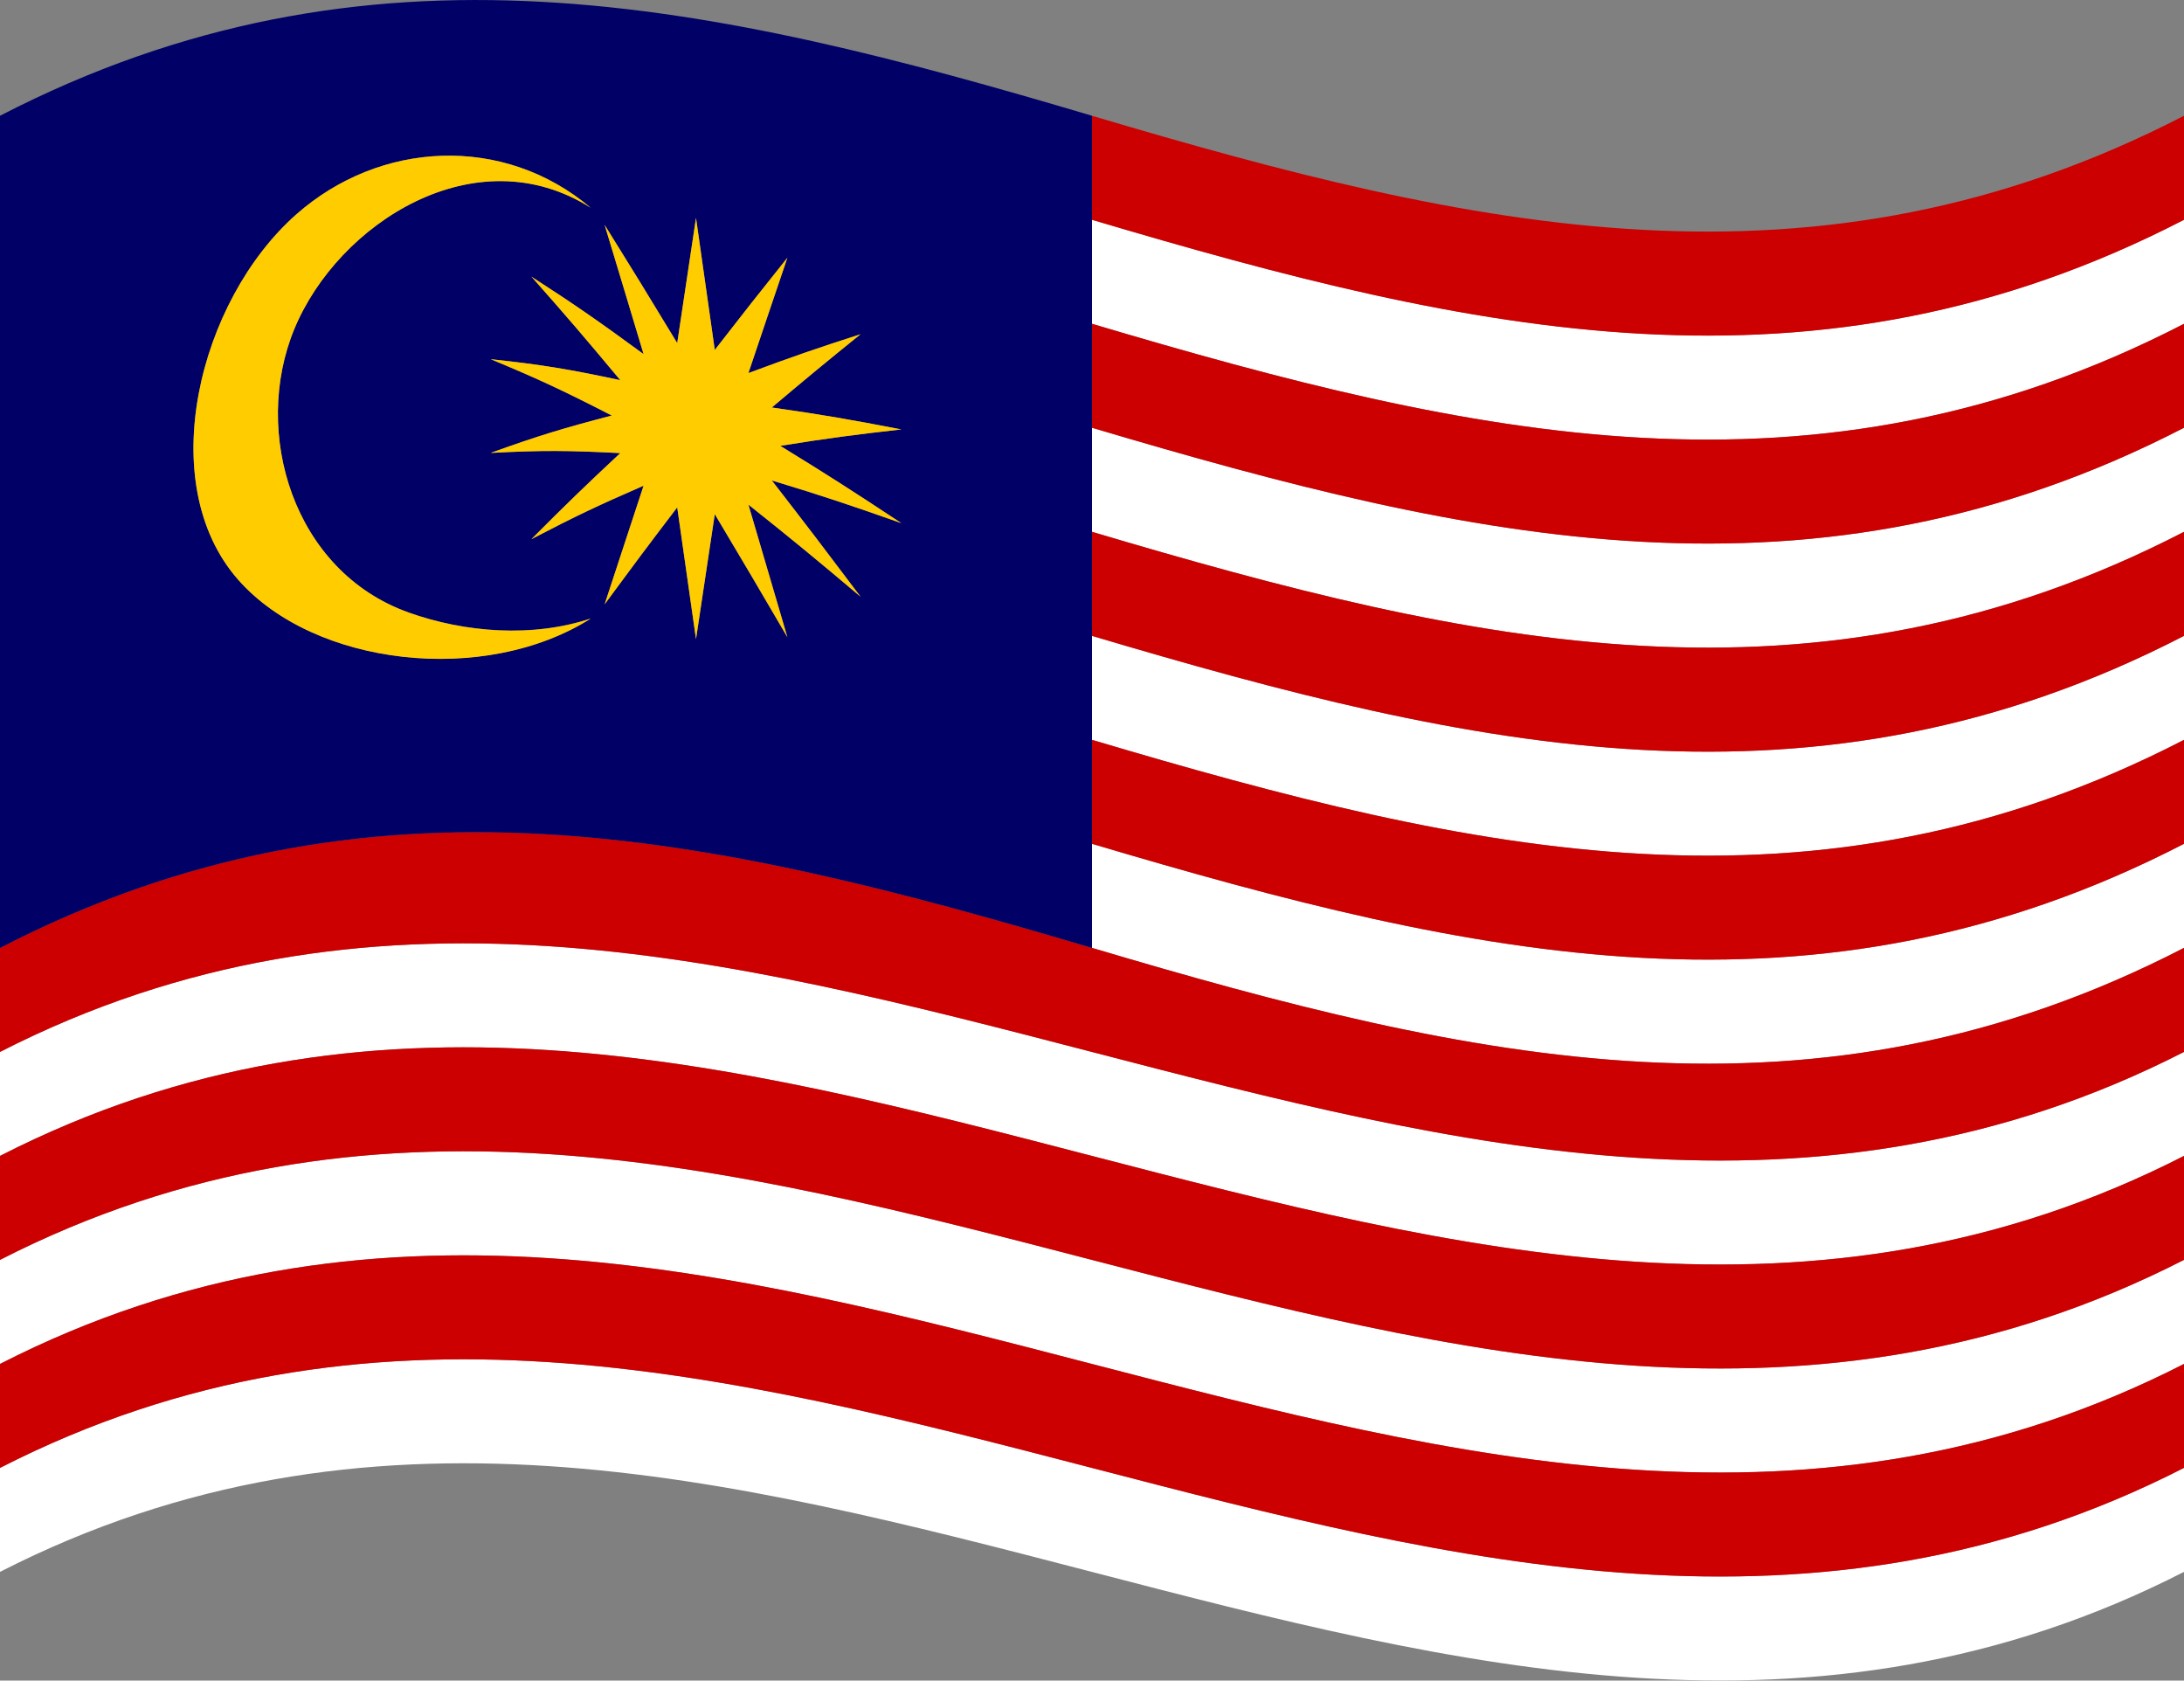
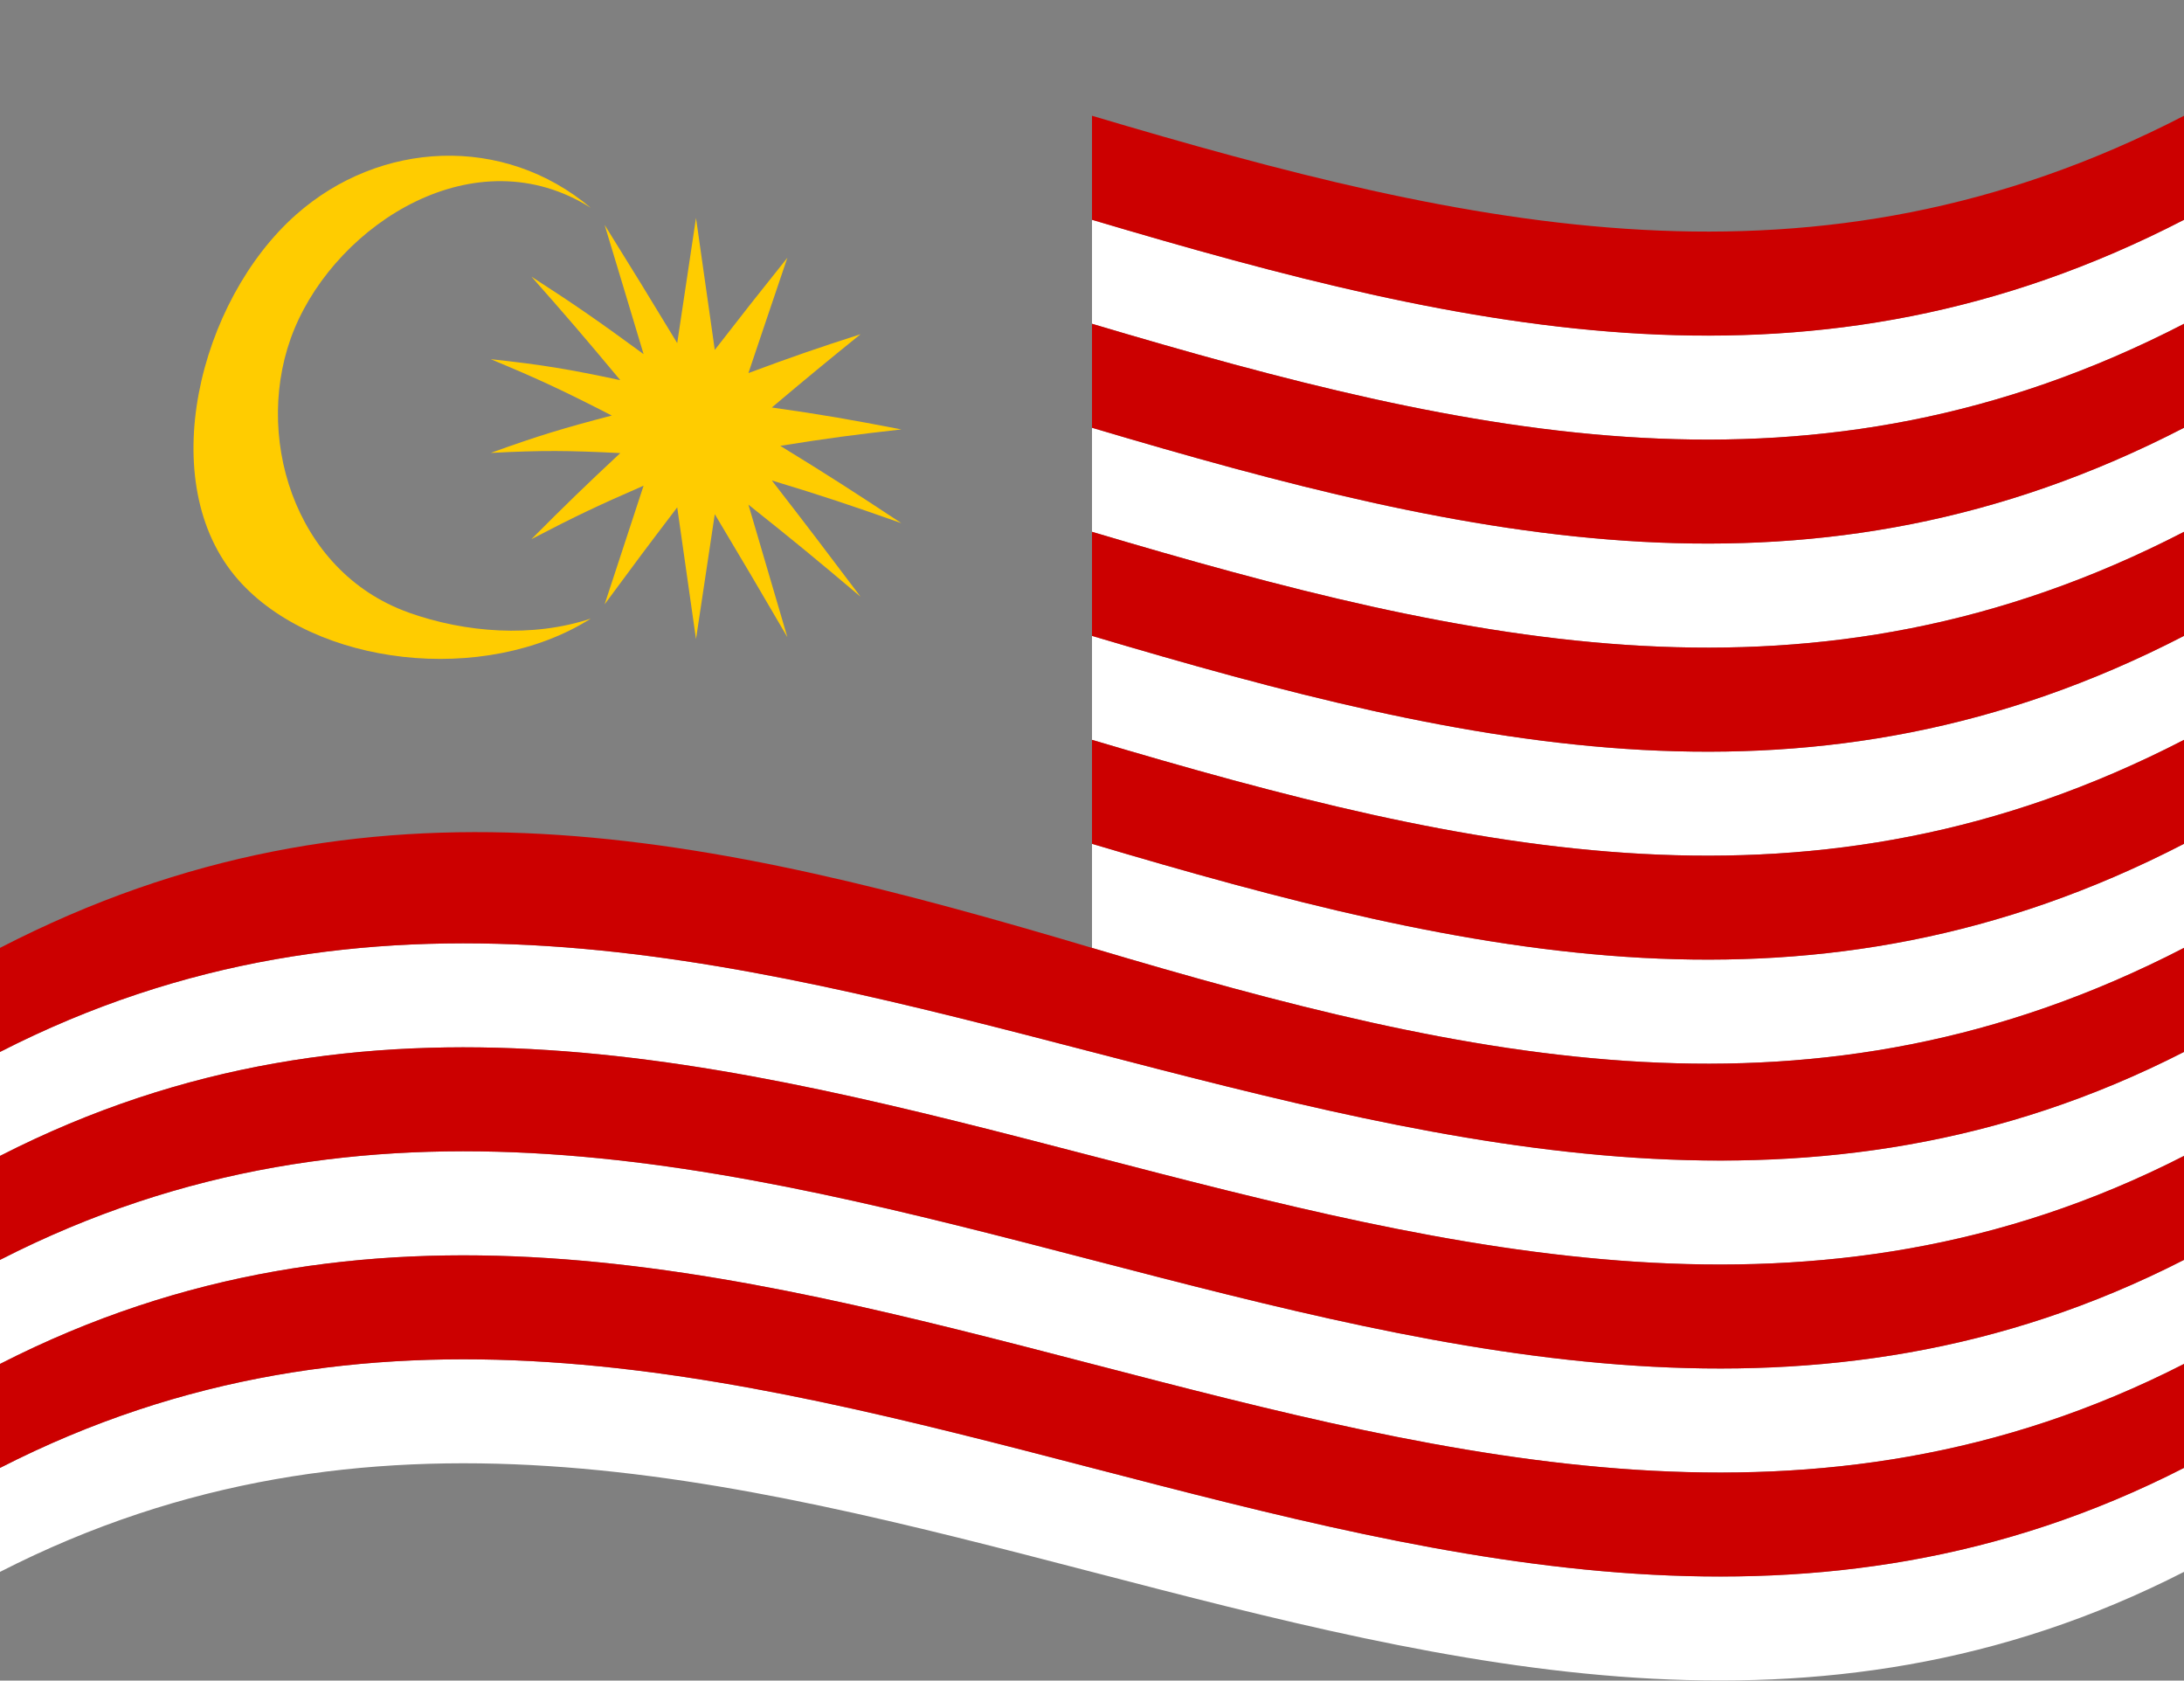
<svg xmlns="http://www.w3.org/2000/svg" version="1.1" viewBox="0 0 250 192.35">
  <rect x="0" y="0" width="250" height="192.35" fill="#808080" stroke="none" />
  <defs>
    <style>
      .cls-1 {
        fill: #fc0;
      }

      .cls-2 {
        fill: #c00;
      }

      .cls-3 {
        fill: #fff;
      }

      .cls-4 {
        fill: #006;
      }
    </style>
  </defs>
  <g>
    <g id="Layer_1">
      <g>
        <path class="cls-3" d="M125,60.87c43.6,12.96,82.7,21.84,125,0,0-4.76,0-7.14,0-11.91-42.3,21.84-81.4,12.96-125,0v11.91Z" />
        <path class="cls-3" d="M125,84.68c43.6,12.96,82.7,21.84,125,0v-11.9c-42.3,21.84-81.4,12.96-125,0v11.9Z" />
        <path class="cls-3" d="M125,108.49c43.6,12.96,82.7,21.84,125,0v-11.91c-42.3,21.84-81.4,12.96-125,0v11.91Z" />
        <path class="cls-3" d="M0,132.3c84.23-43.06,165.75,43.07,250,0v-11.9C165.75,163.46,84.23,77.34,0,120.4v11.9Z" />
        <path class="cls-3" d="M125,37.06c43.6,12.96,82.7,21.84,125,0v-11.91c-42.3,21.84-81.4,12.96-125,0v11.91Z" />
        <path class="cls-3" d="M0,156.11c84.23-43.06,165.75,43.07,250,0v-11.91C165.75,187.27,84.23,101.14,0,144.2v11.91Z" />
        <path class="cls-3" d="M0,179.91c84.23-43.06,165.75,43.07,250,0,0-4.76,0-7.14,0-11.91C165.75,211.08,84.23,124.95,0,168.01c0,4.76,0,7.14,0,11.91Z" />
        <path class="cls-2" d="M125,72.78c43.6,12.96,82.7,21.84,125,0v-11.91c-42.3,21.84-81.4,12.96-125,0v11.91Z" />
        <path class="cls-2" d="M125,96.58c43.6,12.96,82.7,21.84,125,0v-11.9c-42.3,21.84-81.4,12.96-125,0v11.9Z" />
        <path class="cls-2" d="M125,13.25v11.91c43.6,12.96,82.7,21.84,125,0,0-4.76,0-7.14,0-11.91-42.3,21.84-81.4,12.96-125,0Z" />
        <path class="cls-2" d="M125,48.96c43.6,12.96,82.7,21.84,125,0v-11.9c-42.3,21.84-81.4,12.96-125,0v11.9Z" />
        <path class="cls-2" d="M0,168.01c84.23-43.06,165.75,43.07,250,0v-11.9C165.75,199.17,84.23,113.05,0,156.11v11.9Z" />
        <path class="cls-2" d="M0,108.49v11.91c84.23-43.06,165.75,43.07,250,0v-11.91c-42.3,21.84-81.4,12.96-125,0-43.6-12.96-82.74-21.82-125,0Z" />
        <path class="cls-2" d="M0,144.2c84.23-43.06,165.75,43.07,250,0,0-4.76,0-7.14,0-11.9C165.75,175.36,84.23,89.24,0,132.3,0,137.06,0,139.44,0,144.2Z" />
-         <path class="cls-4" d="M0,13.25c0,4.76,0,7.14,0,11.91v23.81c0,4.76,0,7.14,0,11.91v47.62c42.26-21.82,81.4-12.96,125,0V13.25c-43.61-12.96-82.74-21.82-125,0ZM27.25,66.34c-9.71-11.05-4.49-31.94,6.64-41.79,9.59-8.48,23.74-9.2,33.73-.77-13.17-8.34-28.93,1.75-33.94,13.88-4.88,11.82-.14,27.72,13.07,32.43,6.51,2.32,14.22,2.9,20.86.69-12.14,7.7-31.64,5.48-40.37-4.45ZM103.18,59.88c-5.93-2.09-8.9-3.09-14.83-4.89,4.07,5.25,6.1,7.92,10.16,13.31-5.14-4.33-7.7-6.45-12.84-10.54,1.78,6.05,2.68,9.08,4.46,15.17-3.33-5.69-4.99-8.51-8.31-14.08-.86,5.71-1.29,8.57-2.15,14.3-.86-6.04-1.29-9.05-2.15-15.08-3.33,4.36-4.99,6.57-8.31,11.1,1.78-5.46,2.68-8.17,4.46-13.58-5.14,2.24-7.7,3.44-12.84,6.12,4.07-4.09,6.1-6.05,10.17-9.85-5.93-.31-8.9-.34-14.83-.02,5.54-2,8.32-2.83,13.86-4.28-5.54-2.84-8.32-4.15-13.86-6.45,5.93.64,8.9,1.14,14.83,2.4-4.07-4.88-6.1-7.26-10.17-11.85,5.14,3.32,7.7,5.11,12.84,8.87-1.78-5.94-2.68-8.9-4.46-14.79,3.33,5.33,4.99,8.04,8.31,13.53.86-5.74,1.29-8.6,2.15-14.33.86,6.04,1.29,9.06,2.15,15.11,3.33-4.29,4.99-6.39,8.31-10.55-1.78,5.26-2.68,7.9-4.46,13.2,5.13-1.91,7.7-2.79,12.84-4.45-4.07,3.28-6.1,4.95-10.16,8.39,5.93.85,8.9,1.37,14.83,2.51-5.54.63-8.32.99-13.86,1.88,5.54,3.4,8.32,5.19,13.86,8.85Z" />
        <path class="cls-1" d="M46.76,70.1c-13.21-4.71-17.95-20.61-13.07-32.43,5.01-12.13,20.77-22.22,33.94-13.88-9.99-8.43-24.14-7.71-33.73.77-11.14,9.85-16.36,30.74-6.64,41.79,8.73,9.93,28.23,12.14,40.37,4.45-6.64,2.21-14.35,1.63-20.86-.69Z" />
        <path class="cls-1" d="M88.35,46.64c4.07-3.43,6.1-5.1,10.16-8.39-5.14,1.66-7.7,2.54-12.84,4.45,1.78-5.3,2.68-7.94,4.46-13.2-3.33,4.16-4.99,6.27-8.31,10.55-.86-6.05-1.29-9.07-2.15-15.11-.86,5.73-1.29,8.59-2.15,14.33-3.33-5.49-4.99-8.2-8.31-13.53,1.78,5.89,2.68,8.85,4.46,14.79-5.14-3.76-7.7-5.55-12.84-8.87,4.07,4.6,6.1,6.97,10.17,11.85-5.93-1.26-8.9-1.76-14.83-2.4,5.54,2.3,8.32,3.61,13.86,6.45-5.54,1.45-8.32,2.28-13.86,4.28,5.93-.31,8.9-.28,14.83.02-4.07,3.8-6.1,5.77-10.17,9.85,5.14-2.68,7.7-3.88,12.84-6.12-1.78,5.41-2.68,8.13-4.46,13.58,3.33-4.52,4.99-6.74,8.31-11.1.86,6.03,1.29,9.04,2.15,15.08.86-5.72,1.29-8.58,2.15-14.3,3.33,5.57,4.99,8.39,8.31,14.08-1.78-6.08-2.68-9.12-4.46-15.17,5.13,4.08,7.7,6.2,12.84,10.54-4.07-5.4-6.1-8.07-10.16-13.31,5.93,1.8,8.9,2.8,14.83,4.89-5.54-3.66-8.32-5.45-13.86-8.85,5.54-.89,8.32-1.25,13.86-1.88-5.93-1.14-8.9-1.67-14.83-2.51Z" />
      </g>
    </g>
  </g>
</svg>